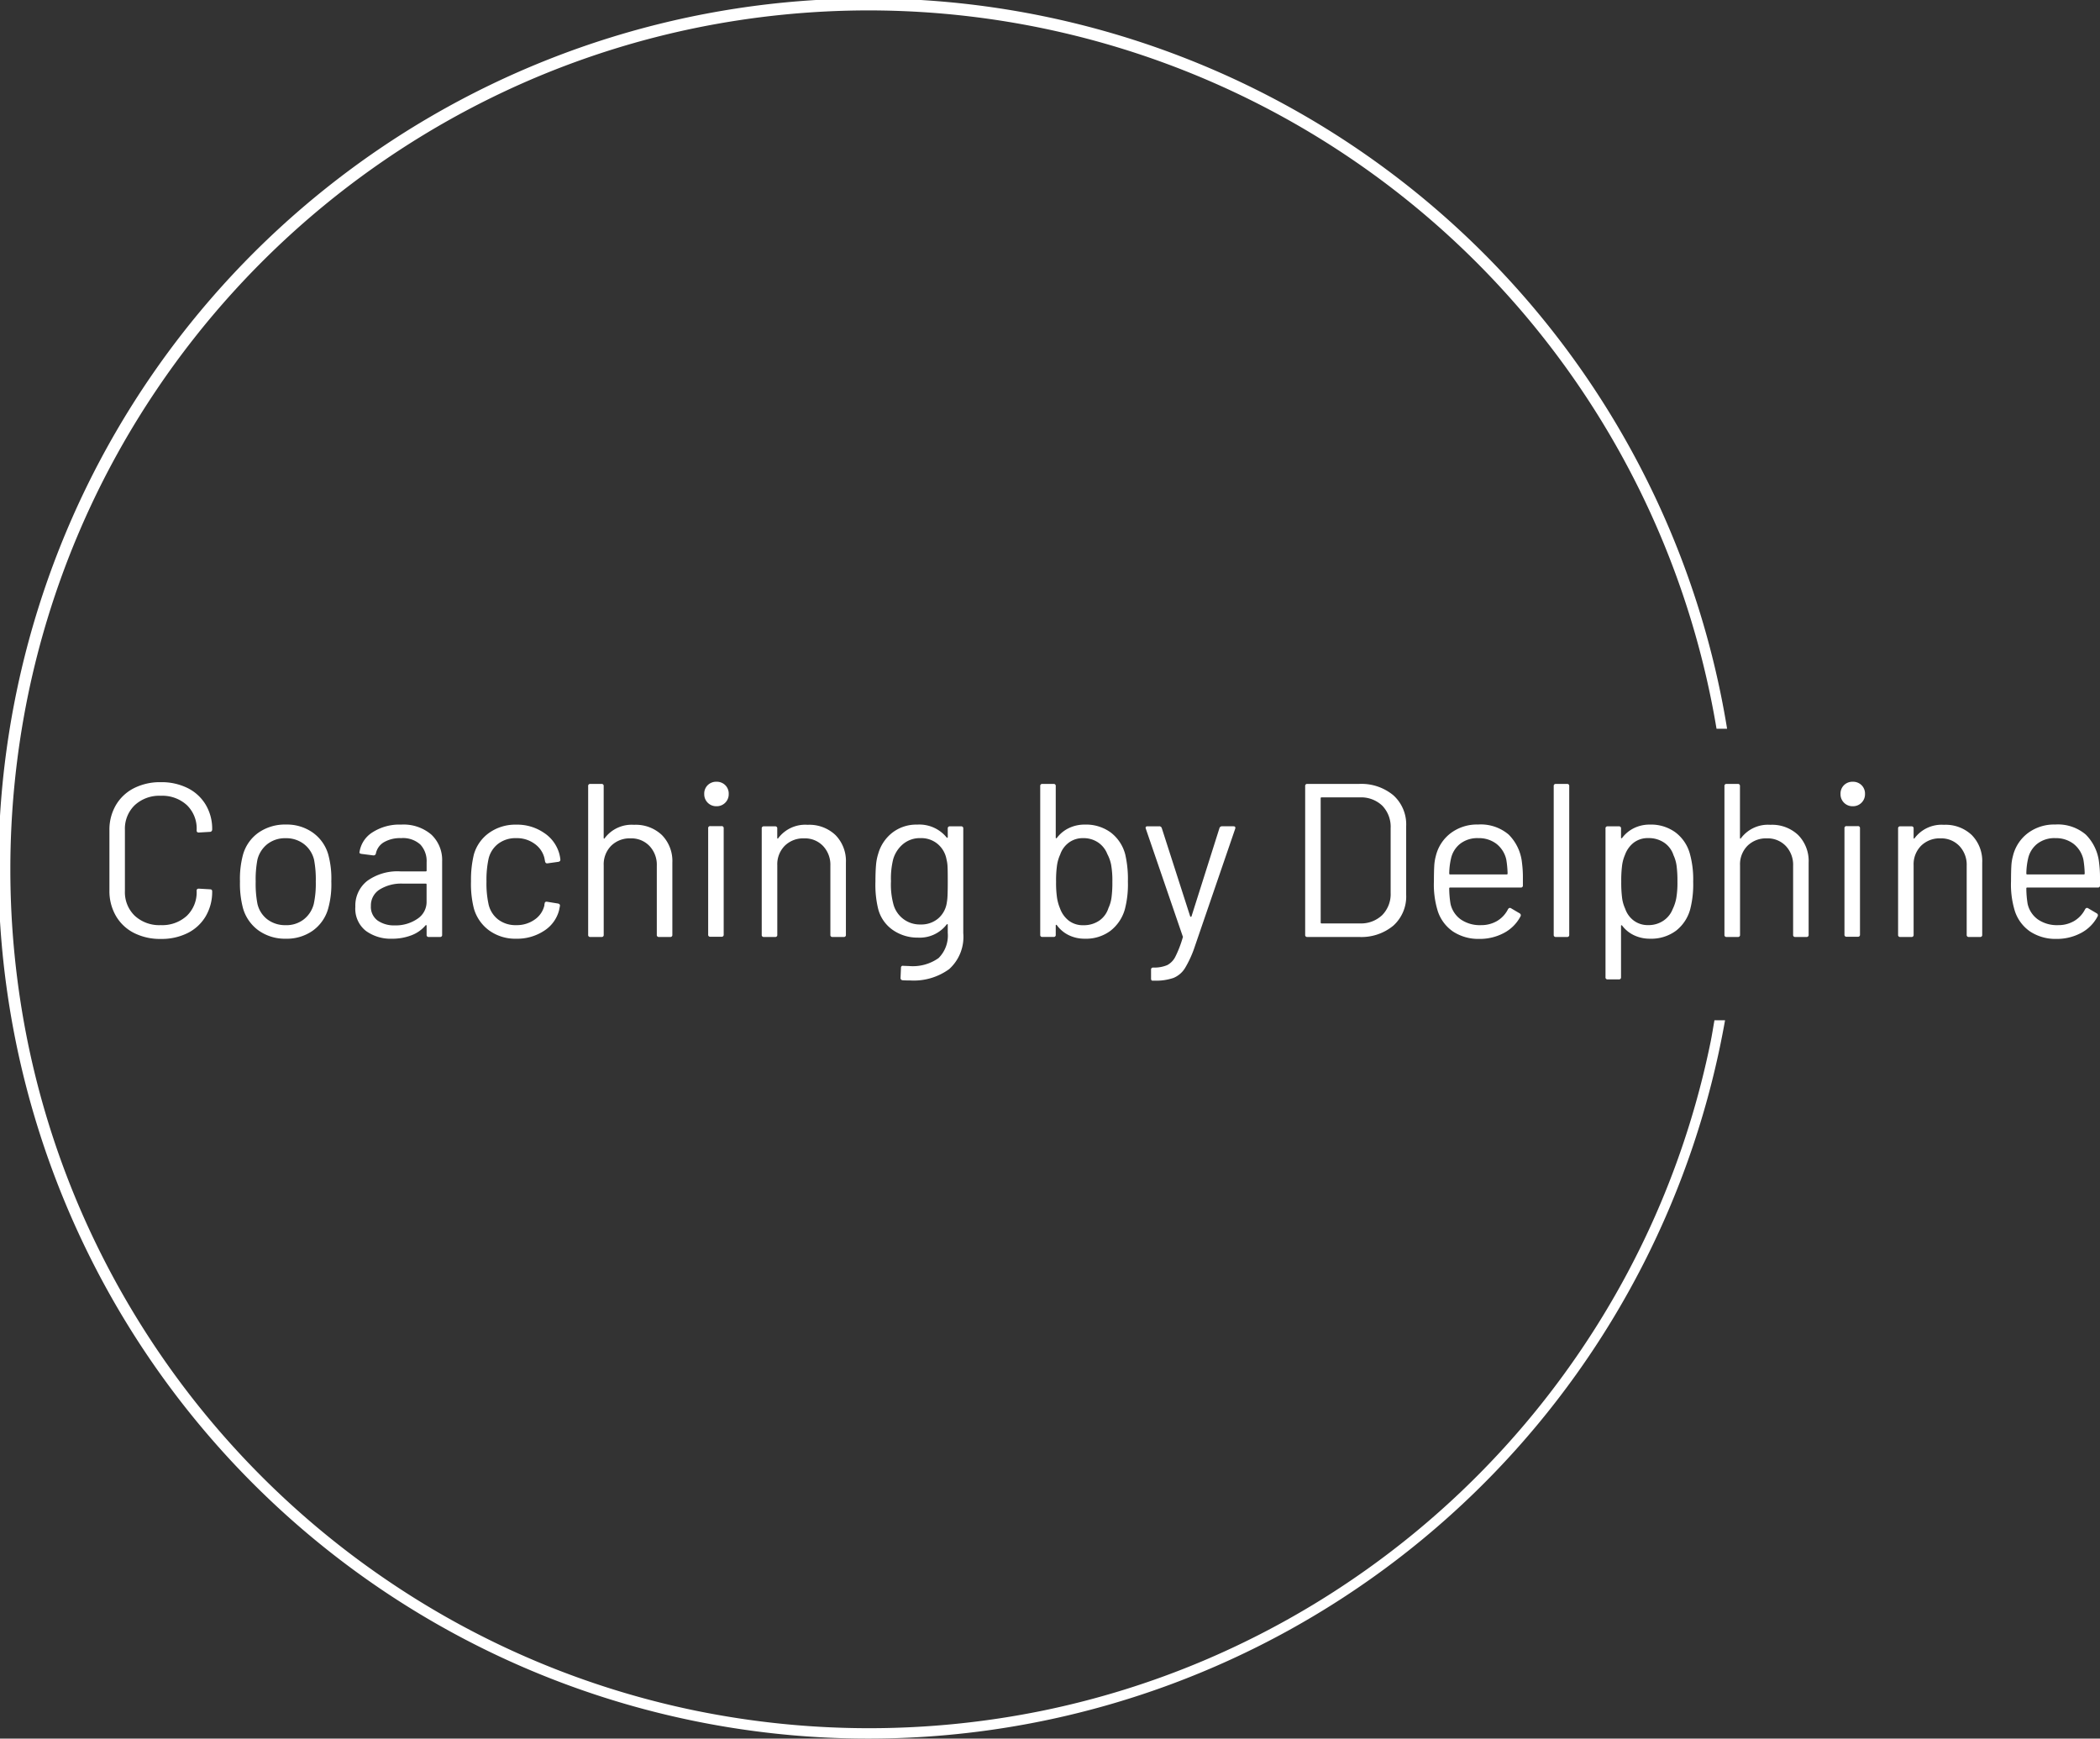
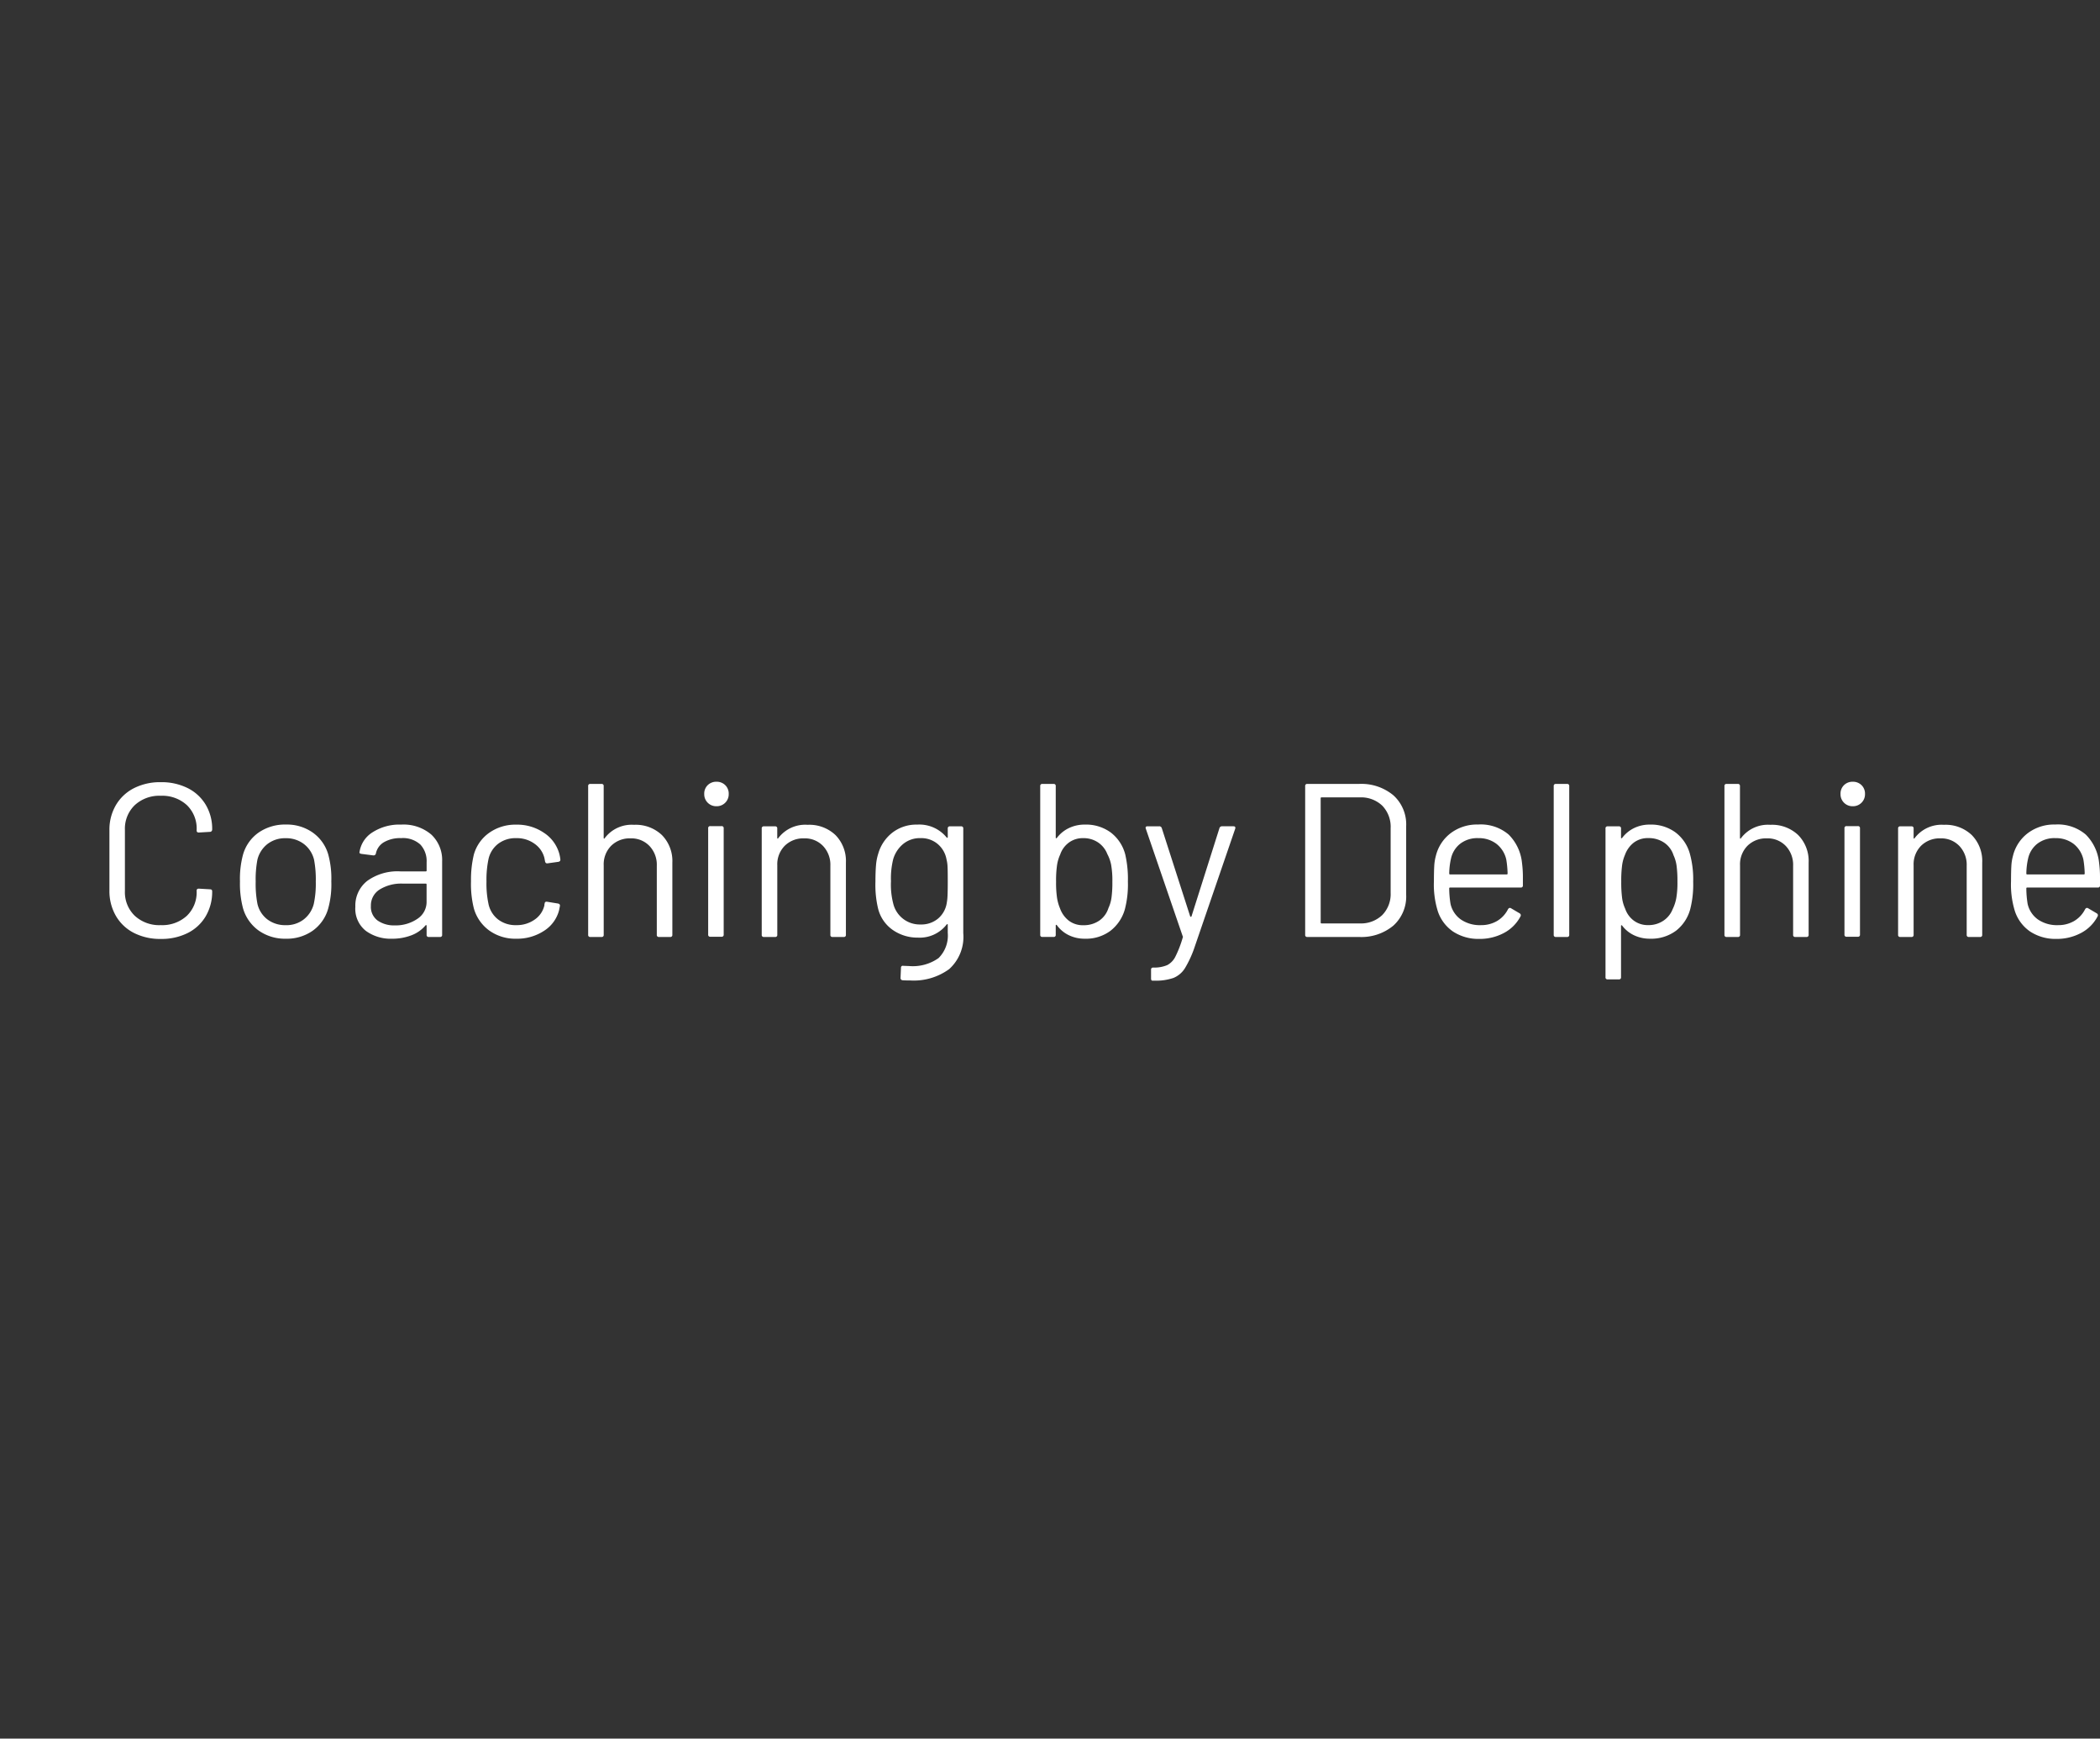
<svg xmlns="http://www.w3.org/2000/svg" width="201.738" height="167" viewBox="0 0 201.738 167">
  <rect x="0" y="0" width="201.738" height="167" fill="#333333" stroke="none" />
  <defs>
    <clipPath id="clip-path">
-       <rect id="Rectangle_6" data-name="Rectangle 6" width="165.912" height="167" fill="#fff" />
-     </clipPath>
+       </clipPath>
  </defs>
  <g id="Group_7" data-name="Group 7" transform="translate(-3815 -450)">
-     <path id="Path_1" data-name="Path 1" d="M6.447.189A5.531,5.531,0,0,1,3.864-.389,4.205,4.205,0,0,1,2.132-2.026a4.76,4.76,0,0,1-.62-2.447v-5.775a4.663,4.663,0,0,1,.62-2.415A4.226,4.226,0,0,1,3.864-14.29a5.531,5.531,0,0,1,2.583-.578A5.616,5.616,0,0,1,9.03-14.3a4.2,4.2,0,0,1,1.733,1.6,4.51,4.51,0,0,1,.62,2.373.227.227,0,0,1-.063.168.2.2,0,0,1-.147.063l-1.071.063q-.21,0-.21-.189v-.063a3.124,3.124,0,0,0-.945-2.384,3.49,3.49,0,0,0-2.5-.893,3.467,3.467,0,0,0-2.5.9A3.132,3.132,0,0,0,3-10.29v5.88a3.132,3.132,0,0,0,.945,2.373,3.467,3.467,0,0,0,2.5.9,3.49,3.49,0,0,0,2.5-.892A3.124,3.124,0,0,0,9.891-4.41v-.042q0-.189.21-.189l1.071.063q.21,0,.21.189a4.607,4.607,0,0,1-.62,2.4A4.178,4.178,0,0,1,9.03-.378,5.616,5.616,0,0,1,6.447.189ZM18.459.168a4.374,4.374,0,0,1-2.6-.777,3.98,3.98,0,0,1-1.512-2.142,9.158,9.158,0,0,1-.294-2.583A8.93,8.93,0,0,1,14.343-7.9a3.875,3.875,0,0,1,1.491-2.121,4.445,4.445,0,0,1,2.646-.777,4.292,4.292,0,0,1,2.573.777,3.892,3.892,0,0,1,1.481,2.1,8.763,8.763,0,0,1,.294,2.583,8.635,8.635,0,0,1-.294,2.583A3.9,3.9,0,0,1,21.052-.609,4.327,4.327,0,0,1,18.459.168Zm0-1.3a2.717,2.717,0,0,0,1.722-.556,2.736,2.736,0,0,0,.966-1.5,9.209,9.209,0,0,0,.189-2.121,10.139,10.139,0,0,0-.168-2.121,2.714,2.714,0,0,0-.976-1.5,2.793,2.793,0,0,0-1.753-.556,2.749,2.749,0,0,0-1.743.556,2.736,2.736,0,0,0-.966,1.5,10.139,10.139,0,0,0-.168,2.121,10.139,10.139,0,0,0,.168,2.121,2.612,2.612,0,0,0,.955,1.5A2.827,2.827,0,0,0,18.459-1.134Zm11.067-9.66a4.1,4.1,0,0,1,2.919.966,3.349,3.349,0,0,1,1.029,2.562V-.21a.186.186,0,0,1-.21.21H32.193a.186.186,0,0,1-.21-.21v-.861a.071.071,0,0,0-.031-.063q-.032-.021-.073.021a3.279,3.279,0,0,1-1.365.956,5.135,5.135,0,0,1-1.869.326,4.047,4.047,0,0,1-2.5-.756A2.7,2.7,0,0,1,25.137-2.9a3.013,3.013,0,0,1,1.145-2.489A4.974,4.974,0,0,1,29.463-6.3H31.9a.074.074,0,0,0,.084-.084v-.8a2.33,2.33,0,0,0-.6-1.691,2.481,2.481,0,0,0-1.858-.619,3.084,3.084,0,0,0-1.638.389,1.627,1.627,0,0,0-.777,1.081.223.223,0,0,1-.252.189L25.725-7.98q-.231-.042-.189-.168a2.708,2.708,0,0,1,1.26-1.911A4.783,4.783,0,0,1,29.526-10.794Zm-.588,9.681a3.693,3.693,0,0,0,2.142-.62,1.928,1.928,0,0,0,.9-1.669V-5.04a.074.074,0,0,0-.084-.084h-2.2a3.915,3.915,0,0,0-2.226.567,1.8,1.8,0,0,0-.84,1.575,1.625,1.625,0,0,0,.64,1.4A2.743,2.743,0,0,0,28.938-1.113ZM40.593.168A4.286,4.286,0,0,1,38-.619a3.945,3.945,0,0,1-1.48-2.131,9.643,9.643,0,0,1-.273-2.6,10.327,10.327,0,0,1,.273-2.562,3.818,3.818,0,0,1,1.47-2.089,4.333,4.333,0,0,1,2.6-.787,4.554,4.554,0,0,1,2.656.777,3.527,3.527,0,0,1,1.459,1.932,3.544,3.544,0,0,1,.126.63v.042q0,.147-.189.189l-1.05.147h-.042q-.147,0-.189-.189L43.3-7.581a2.361,2.361,0,0,0-.924-1.355,2.871,2.871,0,0,0-1.785-.556,2.738,2.738,0,0,0-1.754.556,2.545,2.545,0,0,0-.914,1.481,9.548,9.548,0,0,0-.189,2.121,9.329,9.329,0,0,0,.189,2.142,2.554,2.554,0,0,0,.914,1.5,2.738,2.738,0,0,0,1.754.556,2.961,2.961,0,0,0,1.774-.535A2.268,2.268,0,0,0,43.3-3.045v-.084l.021-.084q.021-.21.252-.168l1.029.168q.21.042.189.231l-.084.42A3.326,3.326,0,0,1,43.26-.588,4.7,4.7,0,0,1,40.593.168ZM51.912-10.773a3.64,3.64,0,0,1,2.678.987,3.555,3.555,0,0,1,1,2.646V-.21a.186.186,0,0,1-.21.21H54.306a.186.186,0,0,1-.21-.21V-6.846a2.621,2.621,0,0,0-.7-1.89,2.4,2.4,0,0,0-1.817-.735,2.528,2.528,0,0,0-1.869.714,2.528,2.528,0,0,0-.714,1.869V-.21a.186.186,0,0,1-.21.21H47.712a.186.186,0,0,1-.21-.21V-14.49a.186.186,0,0,1,.21-.21h1.071a.186.186,0,0,1,.21.21v4.977a.071.071,0,0,0,.031.063q.031.021.053-.021A3.242,3.242,0,0,1,51.912-10.773Zm7.917-1.785a1.14,1.14,0,0,1-.84-.336,1.14,1.14,0,0,1-.336-.84,1.131,1.131,0,0,1,.336-.851,1.159,1.159,0,0,1,.84-.325,1.159,1.159,0,0,1,.84.325,1.131,1.131,0,0,1,.336.851,1.14,1.14,0,0,1-.336.84A1.14,1.14,0,0,1,59.829-12.558ZM59.241-.021a.186.186,0,0,1-.21-.21V-10.437a.186.186,0,0,1,.21-.21h1.071a.186.186,0,0,1,.21.21V-.231a.186.186,0,0,1-.21.21Zm9.345-10.752a3.64,3.64,0,0,1,2.677.987,3.555,3.555,0,0,1,1,2.646V-.21a.186.186,0,0,1-.21.21H70.98a.186.186,0,0,1-.21-.21V-6.846a2.621,2.621,0,0,0-.7-1.89,2.4,2.4,0,0,0-1.816-.735,2.528,2.528,0,0,0-1.869.714,2.528,2.528,0,0,0-.714,1.869V-.21a.186.186,0,0,1-.21.21H64.386a.186.186,0,0,1-.21-.21V-10.416a.186.186,0,0,1,.21-.21h1.071a.186.186,0,0,1,.21.21v.9a.071.071,0,0,0,.032.063q.031.021.052-.021A3.241,3.241,0,0,1,68.586-10.773Zm13.461.357a.186.186,0,0,1,.21-.21h1.071a.186.186,0,0,1,.21.21V-.357a4.163,4.163,0,0,1-1.354,3.444,5.781,5.781,0,0,1-3.728,1.092q-.483,0-.735-.021a.208.208,0,0,1-.21-.231l.042-.966a.193.193,0,0,1,.063-.158.158.158,0,0,1,.147-.031l.567.021a4.277,4.277,0,0,0,2.835-.766A3.05,3.05,0,0,0,82.047-.4v-.777a.049.049,0,0,0-.032-.053q-.032-.01-.074.031A3.262,3.262,0,0,1,79.191.063a4.155,4.155,0,0,1-2.425-.735,3.539,3.539,0,0,1-1.418-2.079A9.747,9.747,0,0,1,75.1-5.313q0-.924.053-1.554A4.863,4.863,0,0,1,75.369-8a3.92,3.92,0,0,1,1.365-2.026,3.753,3.753,0,0,1,2.373-.766,3.376,3.376,0,0,1,2.835,1.239q.042.042.074.021a.071.071,0,0,0,.032-.063Zm-.105,7.2a5.27,5.27,0,0,0,.084-.777q.021-.462.021-1.344,0-1.071-.021-1.438a3.4,3.4,0,0,0-.1-.682,2.5,2.5,0,0,0-.83-1.459,2.447,2.447,0,0,0-1.669-.578,2.526,2.526,0,0,0-1.67.567,2.984,2.984,0,0,0-.955,1.47,7.639,7.639,0,0,0-.21,2.1,7.21,7.21,0,0,0,.21,2.121,2.629,2.629,0,0,0,.913,1.459,2.61,2.61,0,0,0,1.712.577,2.506,2.506,0,0,0,1.69-.567A2.456,2.456,0,0,0,81.942-3.213ZM99.1-7.917a10.565,10.565,0,0,1,.252,2.6,9.406,9.406,0,0,1-.294,2.667A3.98,3.98,0,0,1,97.671-.588a3.922,3.922,0,0,1-2.457.756,3.467,3.467,0,0,1-1.533-.336,3.08,3.08,0,0,1-1.155-.966.051.051,0,0,0-.063-.031.05.05,0,0,0-.042.053v.9a.186.186,0,0,1-.21.21H91.14a.186.186,0,0,1-.21-.21V-14.49a.186.186,0,0,1,.21-.21h1.071a.186.186,0,0,1,.21.21v4.956a.049.049,0,0,0,.032.053q.032.01.074-.032a3.159,3.159,0,0,1,1.155-.945,3.467,3.467,0,0,1,1.533-.336,4.009,4.009,0,0,1,2.5.766A3.881,3.881,0,0,1,99.1-7.917ZM97.482-2.772a3.537,3.537,0,0,0,.294-1,10.941,10.941,0,0,0,.084-1.543,8.642,8.642,0,0,0-.116-1.607,3.653,3.653,0,0,0-.368-1.04A2.383,2.383,0,0,0,96.5-9.072a2.489,2.489,0,0,0-1.449-.42,2.237,2.237,0,0,0-1.375.431,2.377,2.377,0,0,0-.829,1.144,3.783,3.783,0,0,0-.3,1.008,10.31,10.31,0,0,0-.094,1.6,9.918,9.918,0,0,0,.094,1.564,4.4,4.4,0,0,0,.284,1,2.6,2.6,0,0,0,.84,1.176,2.222,2.222,0,0,0,1.407.441,2.618,2.618,0,0,0,1.522-.441A2.293,2.293,0,0,0,97.482-2.772ZM101.724,4.2q-.147,0-.147-.21V3.15a.186.186,0,0,1,.21-.21h.084a3.145,3.145,0,0,0,1.271-.242,1.845,1.845,0,0,0,.777-.819,10.624,10.624,0,0,0,.7-1.817q.042-.084,0-.126L101.073-10.4l-.021-.084q0-.147.189-.147h1.113a.245.245,0,0,1,.252.168l2.73,8.484a.067.067,0,0,0,.063.042.067.067,0,0,0,.063-.042l2.688-8.484a.245.245,0,0,1,.252-.168h1.092q.231,0,.168.231L105.777.924A10.354,10.354,0,0,1,104.832,3a2.35,2.35,0,0,1-1.1.934,5.213,5.213,0,0,1-1.858.263ZM116.592,0a.186.186,0,0,1-.21-.21V-14.49a.186.186,0,0,1,.21-.21h4.956a4.8,4.8,0,0,1,3.308,1.092,3.761,3.761,0,0,1,1.229,2.961v6.594a3.761,3.761,0,0,1-1.229,2.961A4.8,4.8,0,0,1,121.548,0Zm1.281-1.386a.074.074,0,0,0,.084.084h3.654a2.959,2.959,0,0,0,2.174-.8,2.874,2.874,0,0,0,.808-2.142v-6.2a2.923,2.923,0,0,0-.8-2.163,2.951,2.951,0,0,0-2.184-.8h-3.654a.074.074,0,0,0-.084.084ZM137.214-7.1a10.681,10.681,0,0,1,.084,1.47v.672a.186.186,0,0,1-.21.21h-6.783a.074.074,0,0,0-.084.084,9.374,9.374,0,0,0,.126,1.491,2.511,2.511,0,0,0,.987,1.491,3.219,3.219,0,0,0,1.932.546,2.986,2.986,0,0,0,1.554-.4,2.745,2.745,0,0,0,1.05-1.134q.126-.189.294-.084l.819.483a.209.209,0,0,1,.084.294,3.779,3.779,0,0,1-1.575,1.585,4.929,4.929,0,0,1-2.415.578,4.422,4.422,0,0,1-2.5-.714,3.829,3.829,0,0,1-1.449-1.932,8.625,8.625,0,0,1-.378-2.9q0-.882.031-1.438a4.582,4.582,0,0,1,.158-1,3.89,3.89,0,0,1,1.438-2.184,4.205,4.205,0,0,1,2.615-.819,4.135,4.135,0,0,1,2.94.966A4.475,4.475,0,0,1,137.214-7.1Zm-4.221-2.394a2.688,2.688,0,0,0-1.712.535,2.481,2.481,0,0,0-.892,1.438,6.8,6.8,0,0,0-.168,1.428.074.074,0,0,0,.084.084h5.439a.074.074,0,0,0,.084-.084,9.44,9.44,0,0,0-.126-1.344,2.653,2.653,0,0,0-.934-1.5A2.772,2.772,0,0,0,132.993-9.492ZM140.469,0a.186.186,0,0,1-.21-.21V-14.49a.186.186,0,0,1,.21-.21h1.071a.186.186,0,0,1,.21.21V-.21a.186.186,0,0,1-.21.21Zm12.873-7.98a9.2,9.2,0,0,1,.315,2.667,9.643,9.643,0,0,1-.273,2.6A3.9,3.9,0,0,1,152.008-.6a4,4,0,0,1-2.51.767,3.512,3.512,0,0,1-1.512-.326,3.064,3.064,0,0,1-1.155-.935q-.042-.042-.074-.031a.049.049,0,0,0-.032.053V3.864a.186.186,0,0,1-.21.21h-1.071a.186.186,0,0,1-.21-.21v-14.28a.186.186,0,0,1,.21-.21h1.071a.186.186,0,0,1,.21.21v.882a.049.049,0,0,0,.032.053q.031.01.074-.032a3.183,3.183,0,0,1,1.145-.945,3.4,3.4,0,0,1,1.522-.336,3.967,3.967,0,0,1,2.467.756A3.844,3.844,0,0,1,153.342-7.98Zm-1.659,5.313a4.122,4.122,0,0,0,.346-1.039,8.643,8.643,0,0,0,.115-1.606,10.943,10.943,0,0,0-.084-1.544,3.537,3.537,0,0,0-.294-1,2.293,2.293,0,0,0-.893-1.2,2.618,2.618,0,0,0-1.523-.441,2.222,2.222,0,0,0-1.407.441,2.6,2.6,0,0,0-.84,1.176,3.741,3.741,0,0,0-.273.987,11.378,11.378,0,0,0-.084,1.575,11.619,11.619,0,0,0,.084,1.585,3.548,3.548,0,0,0,.294,1.019,2.377,2.377,0,0,0,.829,1.144,2.237,2.237,0,0,0,1.376.431,2.538,2.538,0,0,0,1.46-.42A2.362,2.362,0,0,0,151.683-2.667Zm9.387-8.106a3.64,3.64,0,0,1,2.678.987,3.555,3.555,0,0,1,1,2.646V-.21a.186.186,0,0,1-.21.21h-1.071a.186.186,0,0,1-.21-.21V-6.846a2.621,2.621,0,0,0-.7-1.89,2.4,2.4,0,0,0-1.816-.735,2.528,2.528,0,0,0-1.869.714,2.528,2.528,0,0,0-.714,1.869V-.21a.186.186,0,0,1-.21.21H156.87a.186.186,0,0,1-.21-.21V-14.49a.186.186,0,0,1,.21-.21h1.071a.186.186,0,0,1,.21.21v4.977a.071.071,0,0,0,.031.063q.031.021.053-.021A3.241,3.241,0,0,1,161.07-10.773Zm7.917-1.785a1.14,1.14,0,0,1-.84-.336,1.14,1.14,0,0,1-.336-.84,1.131,1.131,0,0,1,.336-.851,1.159,1.159,0,0,1,.84-.325,1.159,1.159,0,0,1,.84.325,1.131,1.131,0,0,1,.336.851,1.14,1.14,0,0,1-.336.84A1.14,1.14,0,0,1,168.987-12.558ZM168.4-.021a.186.186,0,0,1-.21-.21V-10.437a.186.186,0,0,1,.21-.21h1.071a.186.186,0,0,1,.21.21V-.231a.186.186,0,0,1-.21.21Zm9.345-10.752a3.64,3.64,0,0,1,2.678.987,3.555,3.555,0,0,1,1,2.646V-.21a.186.186,0,0,1-.21.21h-1.071a.186.186,0,0,1-.21-.21V-6.846a2.621,2.621,0,0,0-.7-1.89,2.4,2.4,0,0,0-1.816-.735,2.528,2.528,0,0,0-1.869.714,2.528,2.528,0,0,0-.714,1.869V-.21a.186.186,0,0,1-.21.21h-1.071a.186.186,0,0,1-.21-.21V-10.416a.186.186,0,0,1,.21-.21h1.071a.186.186,0,0,1,.21.21v.9a.071.071,0,0,0,.031.063q.031.021.053-.021A3.241,3.241,0,0,1,177.744-10.773ZM192.654-7.1a10.681,10.681,0,0,1,.084,1.47v.672a.186.186,0,0,1-.21.21h-6.783a.074.074,0,0,0-.084.084,9.374,9.374,0,0,0,.126,1.491,2.511,2.511,0,0,0,.987,1.491,3.219,3.219,0,0,0,1.932.546,2.986,2.986,0,0,0,1.554-.4,2.745,2.745,0,0,0,1.05-1.134q.126-.189.294-.084l.819.483a.209.209,0,0,1,.084.294,3.779,3.779,0,0,1-1.575,1.585,4.929,4.929,0,0,1-2.415.578,4.422,4.422,0,0,1-2.5-.714,3.829,3.829,0,0,1-1.449-1.932,8.625,8.625,0,0,1-.378-2.9q0-.882.031-1.438a4.582,4.582,0,0,1,.158-1,3.89,3.89,0,0,1,1.438-2.184,4.205,4.205,0,0,1,2.615-.819,4.135,4.135,0,0,1,2.94.966A4.475,4.475,0,0,1,192.654-7.1Zm-4.221-2.394a2.688,2.688,0,0,0-1.712.535,2.481,2.481,0,0,0-.892,1.438,6.8,6.8,0,0,0-.168,1.428.074.074,0,0,0,.084.084h5.439a.074.074,0,0,0,.084-.084,9.44,9.44,0,0,0-.126-1.344,2.653,2.653,0,0,0-.934-1.5A2.772,2.772,0,0,0,188.433-9.492Z" transform="translate(3824 540)" fill="#fff" />
+     <path id="Path_1" data-name="Path 1" d="M6.447.189A5.531,5.531,0,0,1,3.864-.389,4.205,4.205,0,0,1,2.132-2.026a4.76,4.76,0,0,1-.62-2.447v-5.775a4.663,4.663,0,0,1,.62-2.415A4.226,4.226,0,0,1,3.864-14.29a5.531,5.531,0,0,1,2.583-.578A5.616,5.616,0,0,1,9.03-14.3a4.2,4.2,0,0,1,1.733,1.6,4.51,4.51,0,0,1,.62,2.373.227.227,0,0,1-.063.168.2.2,0,0,1-.147.063l-1.071.063q-.21,0-.21-.189v-.063a3.124,3.124,0,0,0-.945-2.384,3.49,3.49,0,0,0-2.5-.893,3.467,3.467,0,0,0-2.5.9A3.132,3.132,0,0,0,3-10.29v5.88a3.132,3.132,0,0,0,.945,2.373,3.467,3.467,0,0,0,2.5.9,3.49,3.49,0,0,0,2.5-.892A3.124,3.124,0,0,0,9.891-4.41v-.042q0-.189.21-.189l1.071.063q.21,0,.21.189a4.607,4.607,0,0,1-.62,2.4A4.178,4.178,0,0,1,9.03-.378,5.616,5.616,0,0,1,6.447.189ZM18.459.168a4.374,4.374,0,0,1-2.6-.777,3.98,3.98,0,0,1-1.512-2.142,9.158,9.158,0,0,1-.294-2.583A8.93,8.93,0,0,1,14.343-7.9a3.875,3.875,0,0,1,1.491-2.121,4.445,4.445,0,0,1,2.646-.777,4.292,4.292,0,0,1,2.573.777,3.892,3.892,0,0,1,1.481,2.1,8.763,8.763,0,0,1,.294,2.583,8.635,8.635,0,0,1-.294,2.583A3.9,3.9,0,0,1,21.052-.609,4.327,4.327,0,0,1,18.459.168Zm0-1.3a2.717,2.717,0,0,0,1.722-.556,2.736,2.736,0,0,0,.966-1.5,9.209,9.209,0,0,0,.189-2.121,10.139,10.139,0,0,0-.168-2.121,2.714,2.714,0,0,0-.976-1.5,2.793,2.793,0,0,0-1.753-.556,2.749,2.749,0,0,0-1.743.556,2.736,2.736,0,0,0-.966,1.5,10.139,10.139,0,0,0-.168,2.121,10.139,10.139,0,0,0,.168,2.121,2.612,2.612,0,0,0,.955,1.5A2.827,2.827,0,0,0,18.459-1.134Zm11.067-9.66a4.1,4.1,0,0,1,2.919.966,3.349,3.349,0,0,1,1.029,2.562V-.21a.186.186,0,0,1-.21.21H32.193a.186.186,0,0,1-.21-.21v-.861a.071.071,0,0,0-.031-.063q-.032-.021-.073.021a3.279,3.279,0,0,1-1.365.956,5.135,5.135,0,0,1-1.869.326,4.047,4.047,0,0,1-2.5-.756A2.7,2.7,0,0,1,25.137-2.9a3.013,3.013,0,0,1,1.145-2.489A4.974,4.974,0,0,1,29.463-6.3H31.9a.074.074,0,0,0,.084-.084v-.8a2.33,2.33,0,0,0-.6-1.691,2.481,2.481,0,0,0-1.858-.619,3.084,3.084,0,0,0-1.638.389,1.627,1.627,0,0,0-.777,1.081.223.223,0,0,1-.252.189L25.725-7.98q-.231-.042-.189-.168a2.708,2.708,0,0,1,1.26-1.911A4.783,4.783,0,0,1,29.526-10.794Zm-.588,9.681a3.693,3.693,0,0,0,2.142-.62,1.928,1.928,0,0,0,.9-1.669V-5.04a.074.074,0,0,0-.084-.084h-2.2a3.915,3.915,0,0,0-2.226.567,1.8,1.8,0,0,0-.84,1.575,1.625,1.625,0,0,0,.64,1.4A2.743,2.743,0,0,0,28.938-1.113ZM40.593.168A4.286,4.286,0,0,1,38-.619a3.945,3.945,0,0,1-1.48-2.131,9.643,9.643,0,0,1-.273-2.6,10.327,10.327,0,0,1,.273-2.562,3.818,3.818,0,0,1,1.47-2.089,4.333,4.333,0,0,1,2.6-.787,4.554,4.554,0,0,1,2.656.777,3.527,3.527,0,0,1,1.459,1.932,3.544,3.544,0,0,1,.126.63v.042q0,.147-.189.189l-1.05.147h-.042q-.147,0-.189-.189L43.3-7.581a2.361,2.361,0,0,0-.924-1.355,2.871,2.871,0,0,0-1.785-.556,2.738,2.738,0,0,0-1.754.556,2.545,2.545,0,0,0-.914,1.481,9.548,9.548,0,0,0-.189,2.121,9.329,9.329,0,0,0,.189,2.142,2.554,2.554,0,0,0,.914,1.5,2.738,2.738,0,0,0,1.754.556,2.961,2.961,0,0,0,1.774-.535A2.268,2.268,0,0,0,43.3-3.045v-.084l.021-.084q.021-.21.252-.168l1.029.168q.21.042.189.231l-.084.42A3.326,3.326,0,0,1,43.26-.588,4.7,4.7,0,0,1,40.593.168ZM51.912-10.773a3.64,3.64,0,0,1,2.678.987,3.555,3.555,0,0,1,1,2.646V-.21a.186.186,0,0,1-.21.21H54.306a.186.186,0,0,1-.21-.21V-6.846a2.621,2.621,0,0,0-.7-1.89,2.4,2.4,0,0,0-1.817-.735,2.528,2.528,0,0,0-1.869.714,2.528,2.528,0,0,0-.714,1.869V-.21a.186.186,0,0,1-.21.21H47.712a.186.186,0,0,1-.21-.21V-14.49a.186.186,0,0,1,.21-.21h1.071a.186.186,0,0,1,.21.21v4.977a.071.071,0,0,0,.031.063q.031.021.053-.021A3.242,3.242,0,0,1,51.912-10.773Zm7.917-1.785a1.14,1.14,0,0,1-.84-.336,1.14,1.14,0,0,1-.336-.84,1.131,1.131,0,0,1,.336-.851,1.159,1.159,0,0,1,.84-.325,1.159,1.159,0,0,1,.84.325,1.131,1.131,0,0,1,.336.851,1.14,1.14,0,0,1-.336.84A1.14,1.14,0,0,1,59.829-12.558ZM59.241-.021a.186.186,0,0,1-.21-.21V-10.437a.186.186,0,0,1,.21-.21h1.071a.186.186,0,0,1,.21.21V-.231a.186.186,0,0,1-.21.21Zm9.345-10.752a3.64,3.64,0,0,1,2.677.987,3.555,3.555,0,0,1,1,2.646V-.21a.186.186,0,0,1-.21.21H70.98a.186.186,0,0,1-.21-.21V-6.846a2.621,2.621,0,0,0-.7-1.89,2.4,2.4,0,0,0-1.816-.735,2.528,2.528,0,0,0-1.869.714,2.528,2.528,0,0,0-.714,1.869V-.21a.186.186,0,0,1-.21.21H64.386a.186.186,0,0,1-.21-.21V-10.416a.186.186,0,0,1,.21-.21h1.071a.186.186,0,0,1,.21.21v.9a.071.071,0,0,0,.032.063q.031.021.052-.021A3.241,3.241,0,0,1,68.586-10.773m13.461.357a.186.186,0,0,1,.21-.21h1.071a.186.186,0,0,1,.21.21V-.357a4.163,4.163,0,0,1-1.354,3.444,5.781,5.781,0,0,1-3.728,1.092q-.483,0-.735-.021a.208.208,0,0,1-.21-.231l.042-.966a.193.193,0,0,1,.063-.158.158.158,0,0,1,.147-.031l.567.021a4.277,4.277,0,0,0,2.835-.766A3.05,3.05,0,0,0,82.047-.4v-.777a.049.049,0,0,0-.032-.053q-.032-.01-.074.031A3.262,3.262,0,0,1,79.191.063a4.155,4.155,0,0,1-2.425-.735,3.539,3.539,0,0,1-1.418-2.079A9.747,9.747,0,0,1,75.1-5.313q0-.924.053-1.554A4.863,4.863,0,0,1,75.369-8a3.92,3.92,0,0,1,1.365-2.026,3.753,3.753,0,0,1,2.373-.766,3.376,3.376,0,0,1,2.835,1.239q.042.042.074.021a.071.071,0,0,0,.032-.063Zm-.105,7.2a5.27,5.27,0,0,0,.084-.777q.021-.462.021-1.344,0-1.071-.021-1.438a3.4,3.4,0,0,0-.1-.682,2.5,2.5,0,0,0-.83-1.459,2.447,2.447,0,0,0-1.669-.578,2.526,2.526,0,0,0-1.67.567,2.984,2.984,0,0,0-.955,1.47,7.639,7.639,0,0,0-.21,2.1,7.21,7.21,0,0,0,.21,2.121,2.629,2.629,0,0,0,.913,1.459,2.61,2.61,0,0,0,1.712.577,2.506,2.506,0,0,0,1.69-.567A2.456,2.456,0,0,0,81.942-3.213ZM99.1-7.917a10.565,10.565,0,0,1,.252,2.6,9.406,9.406,0,0,1-.294,2.667A3.98,3.98,0,0,1,97.671-.588a3.922,3.922,0,0,1-2.457.756,3.467,3.467,0,0,1-1.533-.336,3.08,3.08,0,0,1-1.155-.966.051.051,0,0,0-.063-.031.05.05,0,0,0-.042.053v.9a.186.186,0,0,1-.21.21H91.14a.186.186,0,0,1-.21-.21V-14.49a.186.186,0,0,1,.21-.21h1.071a.186.186,0,0,1,.21.21v4.956a.049.049,0,0,0,.032.053q.032.01.074-.032a3.159,3.159,0,0,1,1.155-.945,3.467,3.467,0,0,1,1.533-.336,4.009,4.009,0,0,1,2.5.766A3.881,3.881,0,0,1,99.1-7.917ZM97.482-2.772a3.537,3.537,0,0,0,.294-1,10.941,10.941,0,0,0,.084-1.543,8.642,8.642,0,0,0-.116-1.607,3.653,3.653,0,0,0-.368-1.04A2.383,2.383,0,0,0,96.5-9.072a2.489,2.489,0,0,0-1.449-.42,2.237,2.237,0,0,0-1.375.431,2.377,2.377,0,0,0-.829,1.144,3.783,3.783,0,0,0-.3,1.008,10.31,10.31,0,0,0-.094,1.6,9.918,9.918,0,0,0,.094,1.564,4.4,4.4,0,0,0,.284,1,2.6,2.6,0,0,0,.84,1.176,2.222,2.222,0,0,0,1.407.441,2.618,2.618,0,0,0,1.522-.441A2.293,2.293,0,0,0,97.482-2.772ZM101.724,4.2q-.147,0-.147-.21V3.15a.186.186,0,0,1,.21-.21h.084a3.145,3.145,0,0,0,1.271-.242,1.845,1.845,0,0,0,.777-.819,10.624,10.624,0,0,0,.7-1.817q.042-.084,0-.126L101.073-10.4l-.021-.084q0-.147.189-.147h1.113a.245.245,0,0,1,.252.168l2.73,8.484a.067.067,0,0,0,.063.042.067.067,0,0,0,.063-.042l2.688-8.484a.245.245,0,0,1,.252-.168h1.092q.231,0,.168.231L105.777.924A10.354,10.354,0,0,1,104.832,3a2.35,2.35,0,0,1-1.1.934,5.213,5.213,0,0,1-1.858.263ZM116.592,0a.186.186,0,0,1-.21-.21V-14.49a.186.186,0,0,1,.21-.21h4.956a4.8,4.8,0,0,1,3.308,1.092,3.761,3.761,0,0,1,1.229,2.961v6.594a3.761,3.761,0,0,1-1.229,2.961A4.8,4.8,0,0,1,121.548,0Zm1.281-1.386a.074.074,0,0,0,.084.084h3.654a2.959,2.959,0,0,0,2.174-.8,2.874,2.874,0,0,0,.808-2.142v-6.2a2.923,2.923,0,0,0-.8-2.163,2.951,2.951,0,0,0-2.184-.8h-3.654a.074.074,0,0,0-.084.084ZM137.214-7.1a10.681,10.681,0,0,1,.084,1.47v.672a.186.186,0,0,1-.21.21h-6.783a.074.074,0,0,0-.084.084,9.374,9.374,0,0,0,.126,1.491,2.511,2.511,0,0,0,.987,1.491,3.219,3.219,0,0,0,1.932.546,2.986,2.986,0,0,0,1.554-.4,2.745,2.745,0,0,0,1.05-1.134q.126-.189.294-.084l.819.483a.209.209,0,0,1,.084.294,3.779,3.779,0,0,1-1.575,1.585,4.929,4.929,0,0,1-2.415.578,4.422,4.422,0,0,1-2.5-.714,3.829,3.829,0,0,1-1.449-1.932,8.625,8.625,0,0,1-.378-2.9q0-.882.031-1.438a4.582,4.582,0,0,1,.158-1,3.89,3.89,0,0,1,1.438-2.184,4.205,4.205,0,0,1,2.615-.819,4.135,4.135,0,0,1,2.94.966A4.475,4.475,0,0,1,137.214-7.1Zm-4.221-2.394a2.688,2.688,0,0,0-1.712.535,2.481,2.481,0,0,0-.892,1.438,6.8,6.8,0,0,0-.168,1.428.074.074,0,0,0,.084.084h5.439a.074.074,0,0,0,.084-.084,9.44,9.44,0,0,0-.126-1.344,2.653,2.653,0,0,0-.934-1.5A2.772,2.772,0,0,0,132.993-9.492ZM140.469,0a.186.186,0,0,1-.21-.21V-14.49a.186.186,0,0,1,.21-.21h1.071a.186.186,0,0,1,.21.21V-.21a.186.186,0,0,1-.21.21Zm12.873-7.98a9.2,9.2,0,0,1,.315,2.667,9.643,9.643,0,0,1-.273,2.6A3.9,3.9,0,0,1,152.008-.6a4,4,0,0,1-2.51.767,3.512,3.512,0,0,1-1.512-.326,3.064,3.064,0,0,1-1.155-.935q-.042-.042-.074-.031a.049.049,0,0,0-.032.053V3.864a.186.186,0,0,1-.21.21h-1.071a.186.186,0,0,1-.21-.21v-14.28a.186.186,0,0,1,.21-.21h1.071a.186.186,0,0,1,.21.21v.882a.049.049,0,0,0,.032.053q.031.01.074-.032a3.183,3.183,0,0,1,1.145-.945,3.4,3.4,0,0,1,1.522-.336,3.967,3.967,0,0,1,2.467.756A3.844,3.844,0,0,1,153.342-7.98Zm-1.659,5.313a4.122,4.122,0,0,0,.346-1.039,8.643,8.643,0,0,0,.115-1.606,10.943,10.943,0,0,0-.084-1.544,3.537,3.537,0,0,0-.294-1,2.293,2.293,0,0,0-.893-1.2,2.618,2.618,0,0,0-1.523-.441,2.222,2.222,0,0,0-1.407.441,2.6,2.6,0,0,0-.84,1.176,3.741,3.741,0,0,0-.273.987,11.378,11.378,0,0,0-.084,1.575,11.619,11.619,0,0,0,.084,1.585,3.548,3.548,0,0,0,.294,1.019,2.377,2.377,0,0,0,.829,1.144,2.237,2.237,0,0,0,1.376.431,2.538,2.538,0,0,0,1.46-.42A2.362,2.362,0,0,0,151.683-2.667Zm9.387-8.106a3.64,3.64,0,0,1,2.678.987,3.555,3.555,0,0,1,1,2.646V-.21a.186.186,0,0,1-.21.21h-1.071a.186.186,0,0,1-.21-.21V-6.846a2.621,2.621,0,0,0-.7-1.89,2.4,2.4,0,0,0-1.816-.735,2.528,2.528,0,0,0-1.869.714,2.528,2.528,0,0,0-.714,1.869V-.21a.186.186,0,0,1-.21.21H156.87a.186.186,0,0,1-.21-.21V-14.49a.186.186,0,0,1,.21-.21h1.071a.186.186,0,0,1,.21.21v4.977a.071.071,0,0,0,.031.063q.031.021.053-.021A3.241,3.241,0,0,1,161.07-10.773Zm7.917-1.785a1.14,1.14,0,0,1-.84-.336,1.14,1.14,0,0,1-.336-.84,1.131,1.131,0,0,1,.336-.851,1.159,1.159,0,0,1,.84-.325,1.159,1.159,0,0,1,.84.325,1.131,1.131,0,0,1,.336.851,1.14,1.14,0,0,1-.336.84A1.14,1.14,0,0,1,168.987-12.558ZM168.4-.021a.186.186,0,0,1-.21-.21V-10.437a.186.186,0,0,1,.21-.21h1.071a.186.186,0,0,1,.21.21V-.231a.186.186,0,0,1-.21.21Zm9.345-10.752a3.64,3.64,0,0,1,2.678.987,3.555,3.555,0,0,1,1,2.646V-.21a.186.186,0,0,1-.21.21h-1.071a.186.186,0,0,1-.21-.21V-6.846a2.621,2.621,0,0,0-.7-1.89,2.4,2.4,0,0,0-1.816-.735,2.528,2.528,0,0,0-1.869.714,2.528,2.528,0,0,0-.714,1.869V-.21a.186.186,0,0,1-.21.21h-1.071a.186.186,0,0,1-.21-.21V-10.416a.186.186,0,0,1,.21-.21h1.071a.186.186,0,0,1,.21.21v.9a.071.071,0,0,0,.031.063q.031.021.053-.021A3.241,3.241,0,0,1,177.744-10.773ZM192.654-7.1a10.681,10.681,0,0,1,.084,1.47v.672a.186.186,0,0,1-.21.21h-6.783a.074.074,0,0,0-.084.084,9.374,9.374,0,0,0,.126,1.491,2.511,2.511,0,0,0,.987,1.491,3.219,3.219,0,0,0,1.932.546,2.986,2.986,0,0,0,1.554-.4,2.745,2.745,0,0,0,1.05-1.134q.126-.189.294-.084l.819.483a.209.209,0,0,1,.084.294,3.779,3.779,0,0,1-1.575,1.585,4.929,4.929,0,0,1-2.415.578,4.422,4.422,0,0,1-2.5-.714,3.829,3.829,0,0,1-1.449-1.932,8.625,8.625,0,0,1-.378-2.9q0-.882.031-1.438a4.582,4.582,0,0,1,.158-1,3.89,3.89,0,0,1,1.438-2.184,4.205,4.205,0,0,1,2.615-.819,4.135,4.135,0,0,1,2.94.966A4.475,4.475,0,0,1,192.654-7.1Zm-4.221-2.394a2.688,2.688,0,0,0-1.712.535,2.481,2.481,0,0,0-.892,1.438,6.8,6.8,0,0,0-.168,1.428.074.074,0,0,0,.084.084h5.439a.074.074,0,0,0,.084-.084,9.44,9.44,0,0,0-.126-1.344,2.653,2.653,0,0,0-.934-1.5A2.772,2.772,0,0,0,188.433-9.492Z" transform="translate(3824 540)" fill="#fff" />
    <g id="Group_6" data-name="Group 6" transform="translate(3815 450)">
      <g id="Group_5" data-name="Group 5" clip-path="url(#clip-path)">
-         <path id="Path_3" data-name="Path 3" d="M164.7,98c-.126.71-.235,1.423-.379,2.128a82.068,82.068,0,0,1-12.413,29.5,82.735,82.735,0,0,1-36.3,29.891,82.063,82.063,0,0,1-15.484,4.807,83.323,83.323,0,0,1-33.256,0,82.068,82.068,0,0,1-29.5-12.413,82.735,82.735,0,0,1-29.891-36.3,82.064,82.064,0,0,1-4.807-15.484,83.323,83.323,0,0,1,0-33.256,82.068,82.068,0,0,1,12.413-29.5,82.735,82.735,0,0,1,36.3-29.891A82.064,82.064,0,0,1,66.872,2.676,83.139,83.139,0,0,1,83.5,1a82.607,82.607,0,0,1,81.4,69h1.012c-.006-.037-.01-.077-.016-.114A83.576,83.576,0,1,0,165.719,98Z" fill="#fff" />
-       </g>
+         </g>
    </g>
  </g>
</svg>